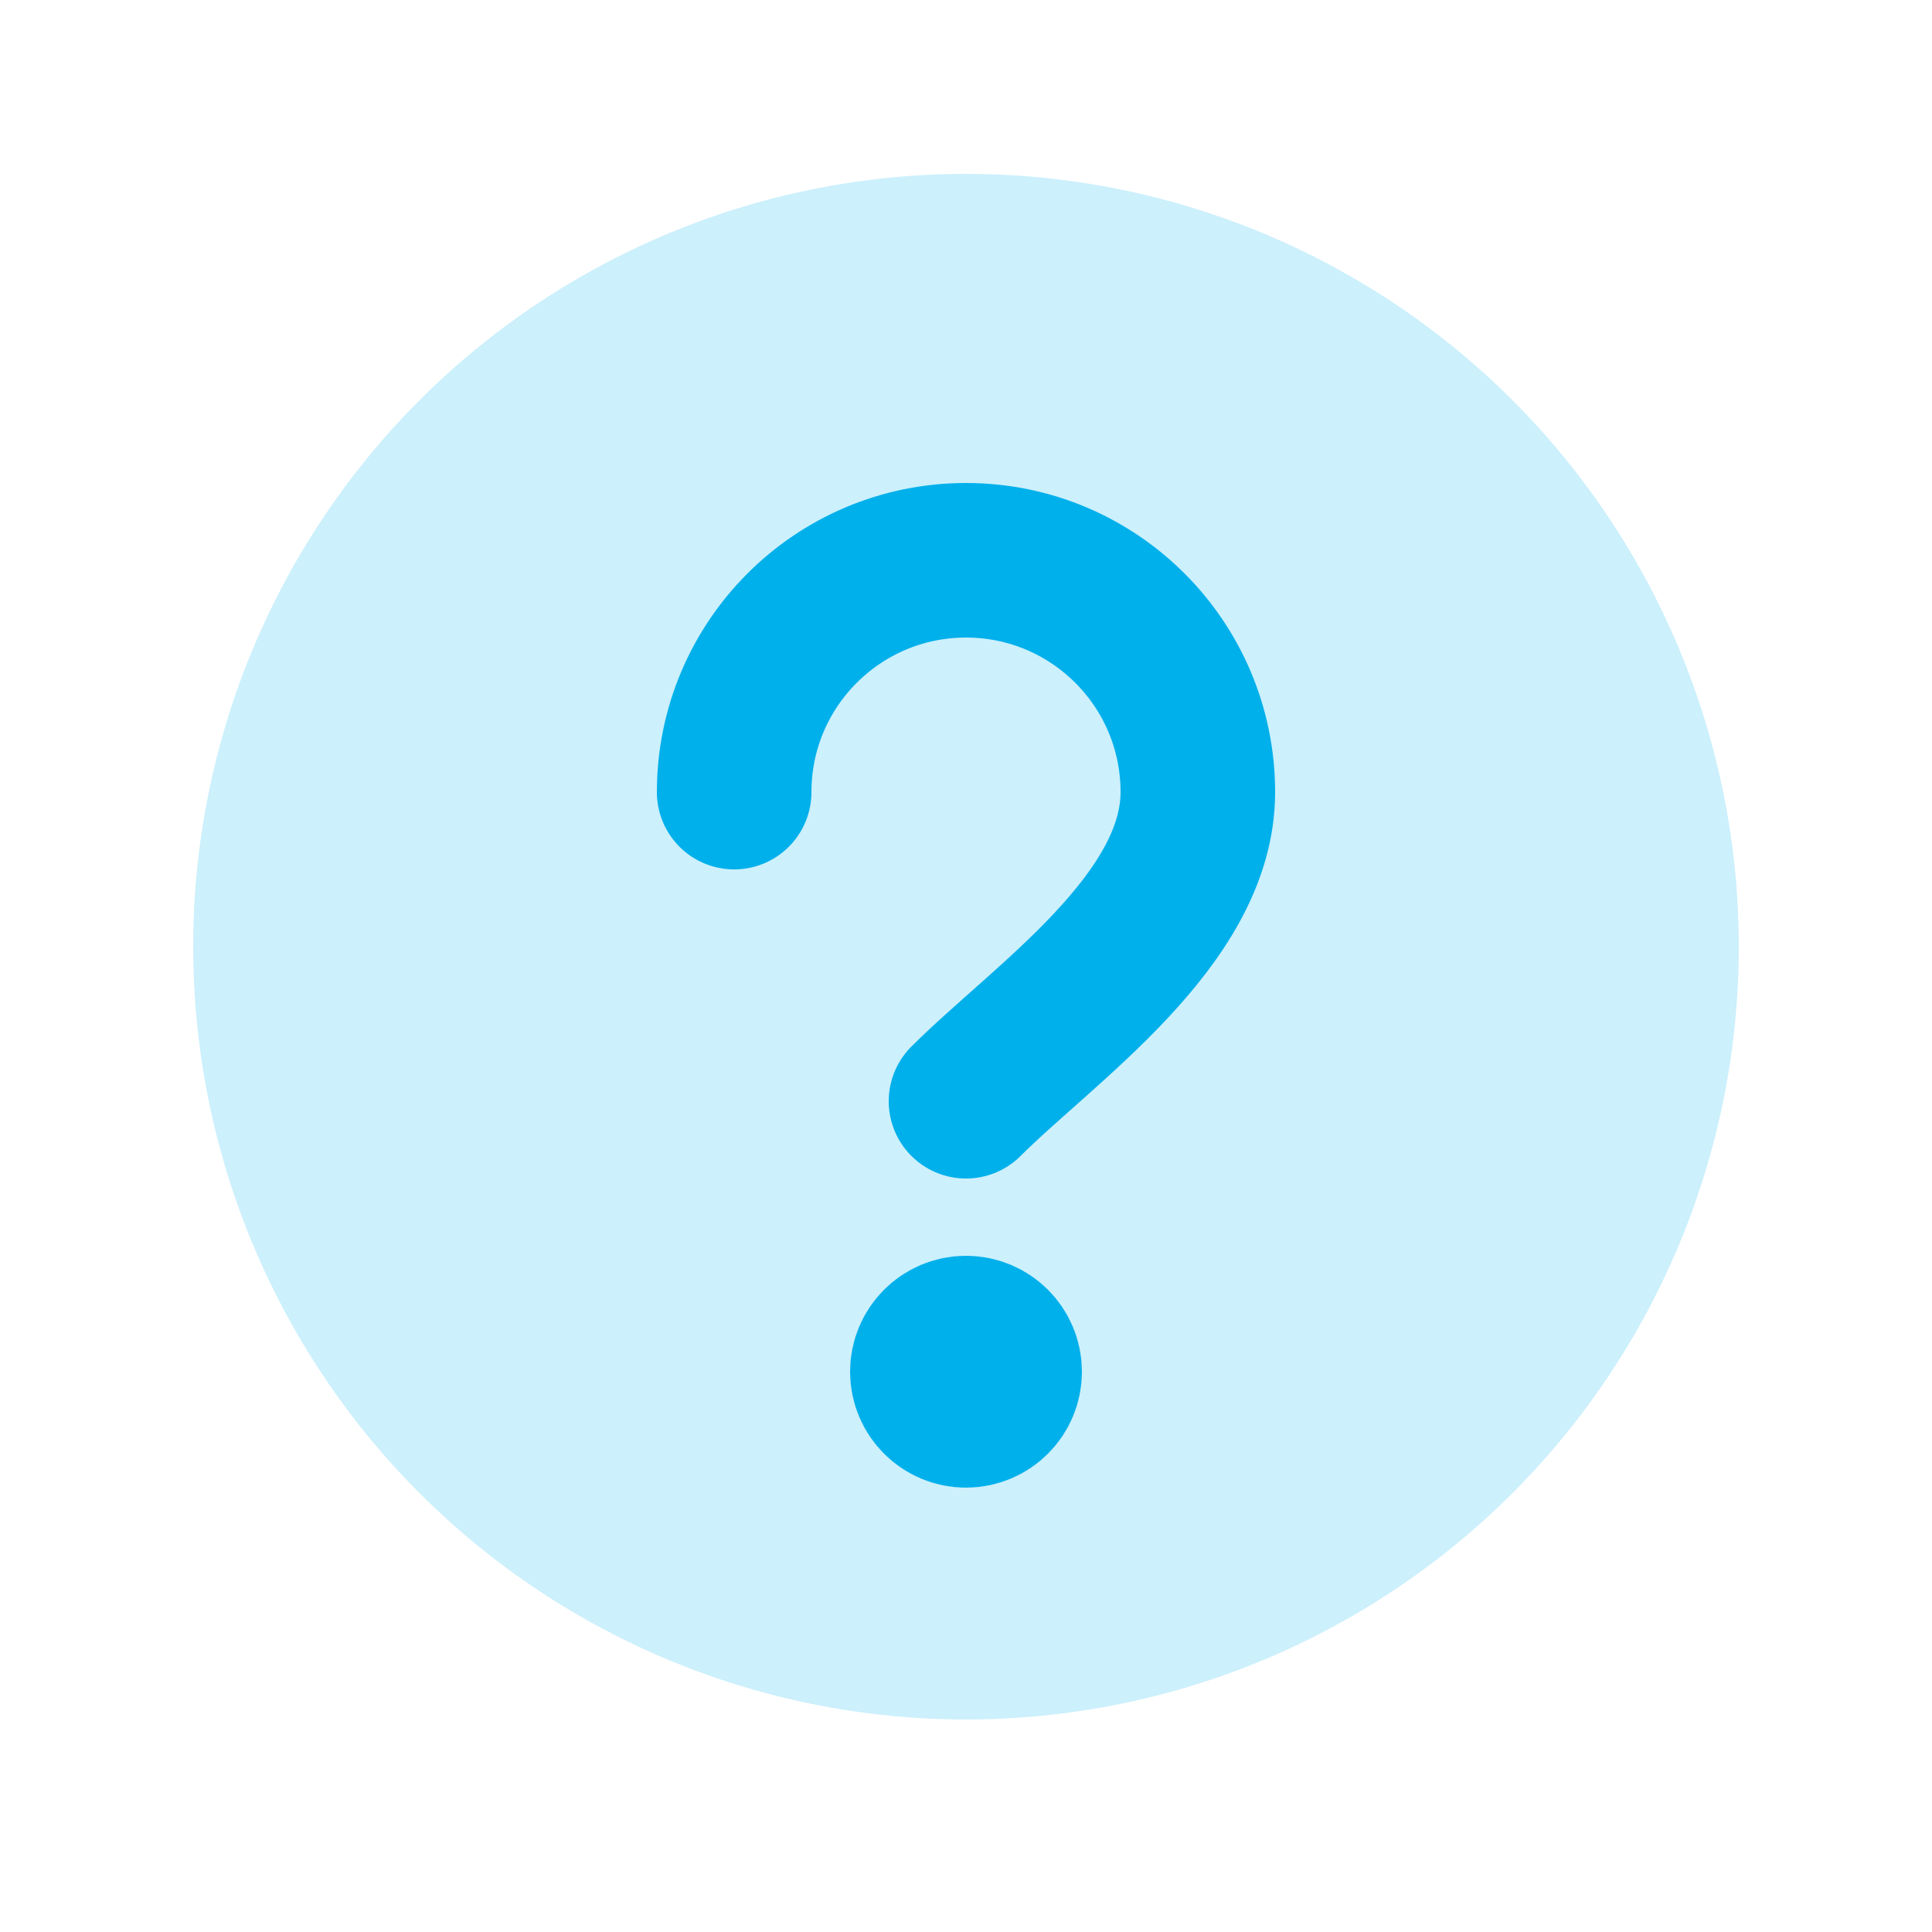
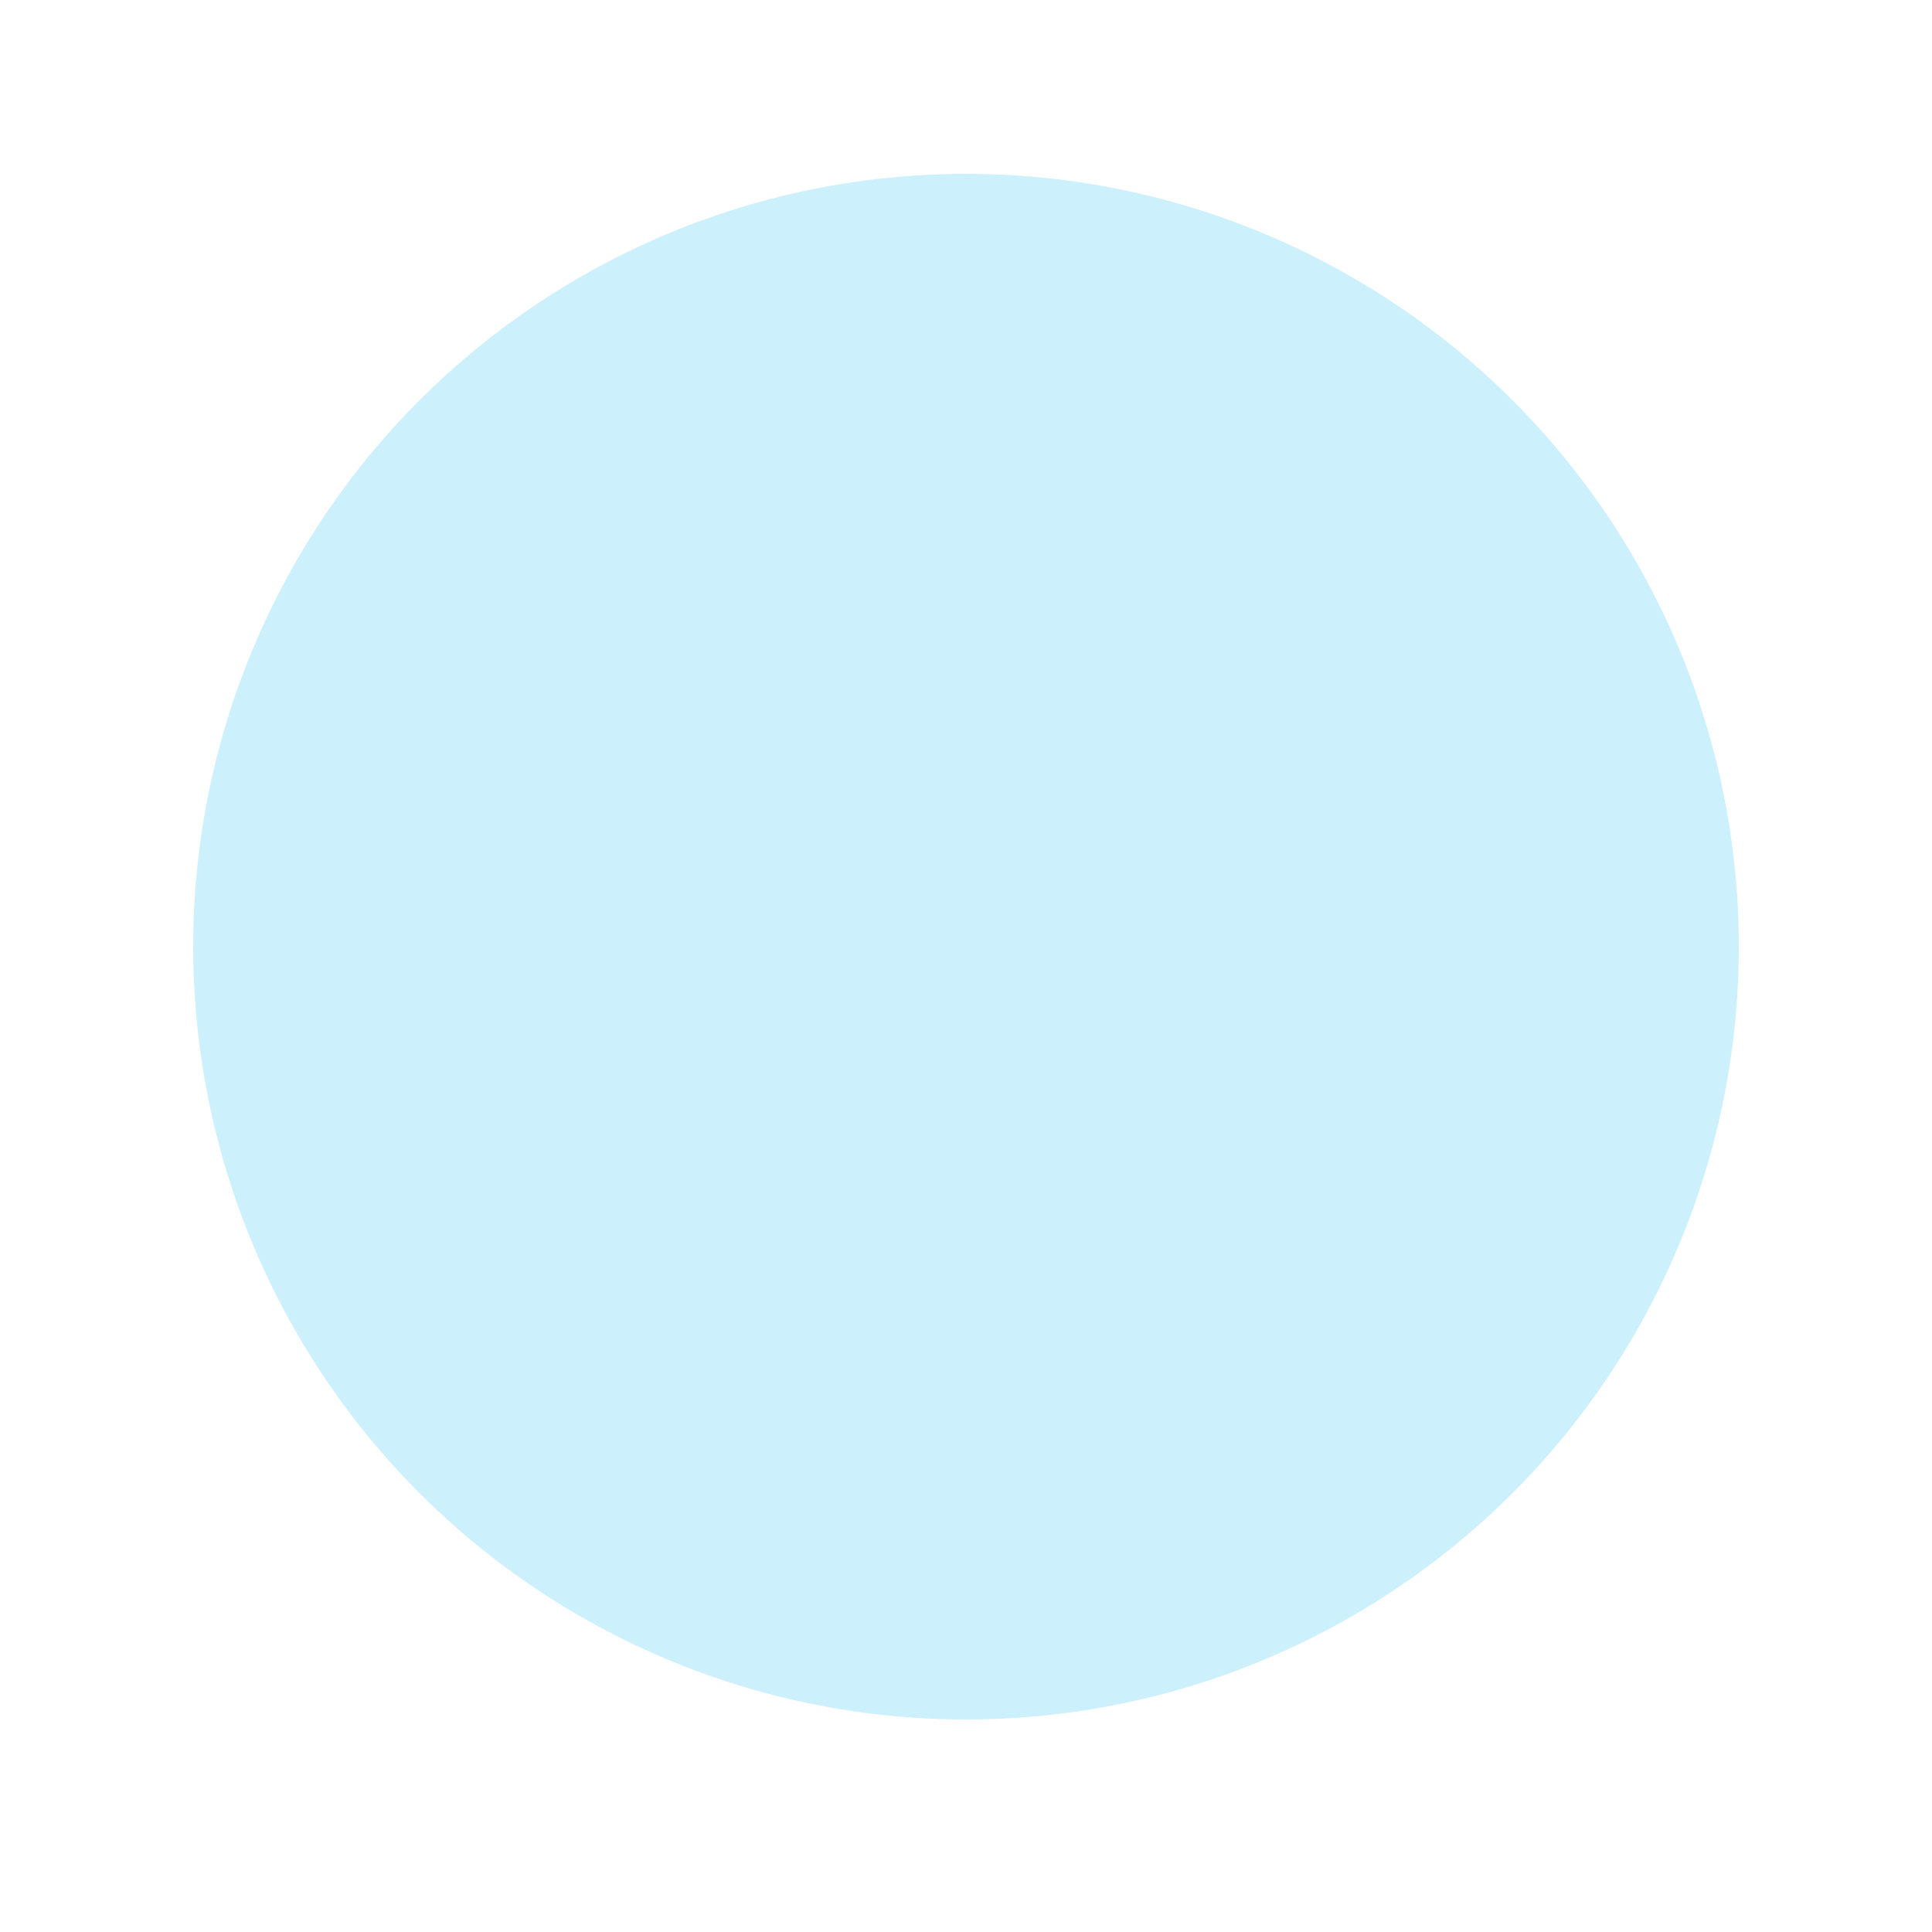
<svg xmlns="http://www.w3.org/2000/svg" width="25" height="25" viewBox="0 0 25 25" fill="none">
  <circle cx="12.5" cy="12.25" r="10" fill="#CCF0FC" />
-   <path d="M12.5 14.25C13.5 13.25 15.5 11.907 15.5 10.25C15.5 8.593 14.157 7.25 12.5 7.25C10.843 7.25 9.5 8.593 9.5 10.25M12.312 17.562H12.687M12.312 17.938H12.687M13 17.75C13 18.026 12.776 18.25 12.5 18.25C12.224 18.25 12 18.026 12 17.75C12 17.474 12.224 17.25 12.5 17.25C12.776 17.25 13 17.474 13 17.75Z" stroke="#00B0EB" stroke-width="2" stroke-linecap="round" />
</svg>